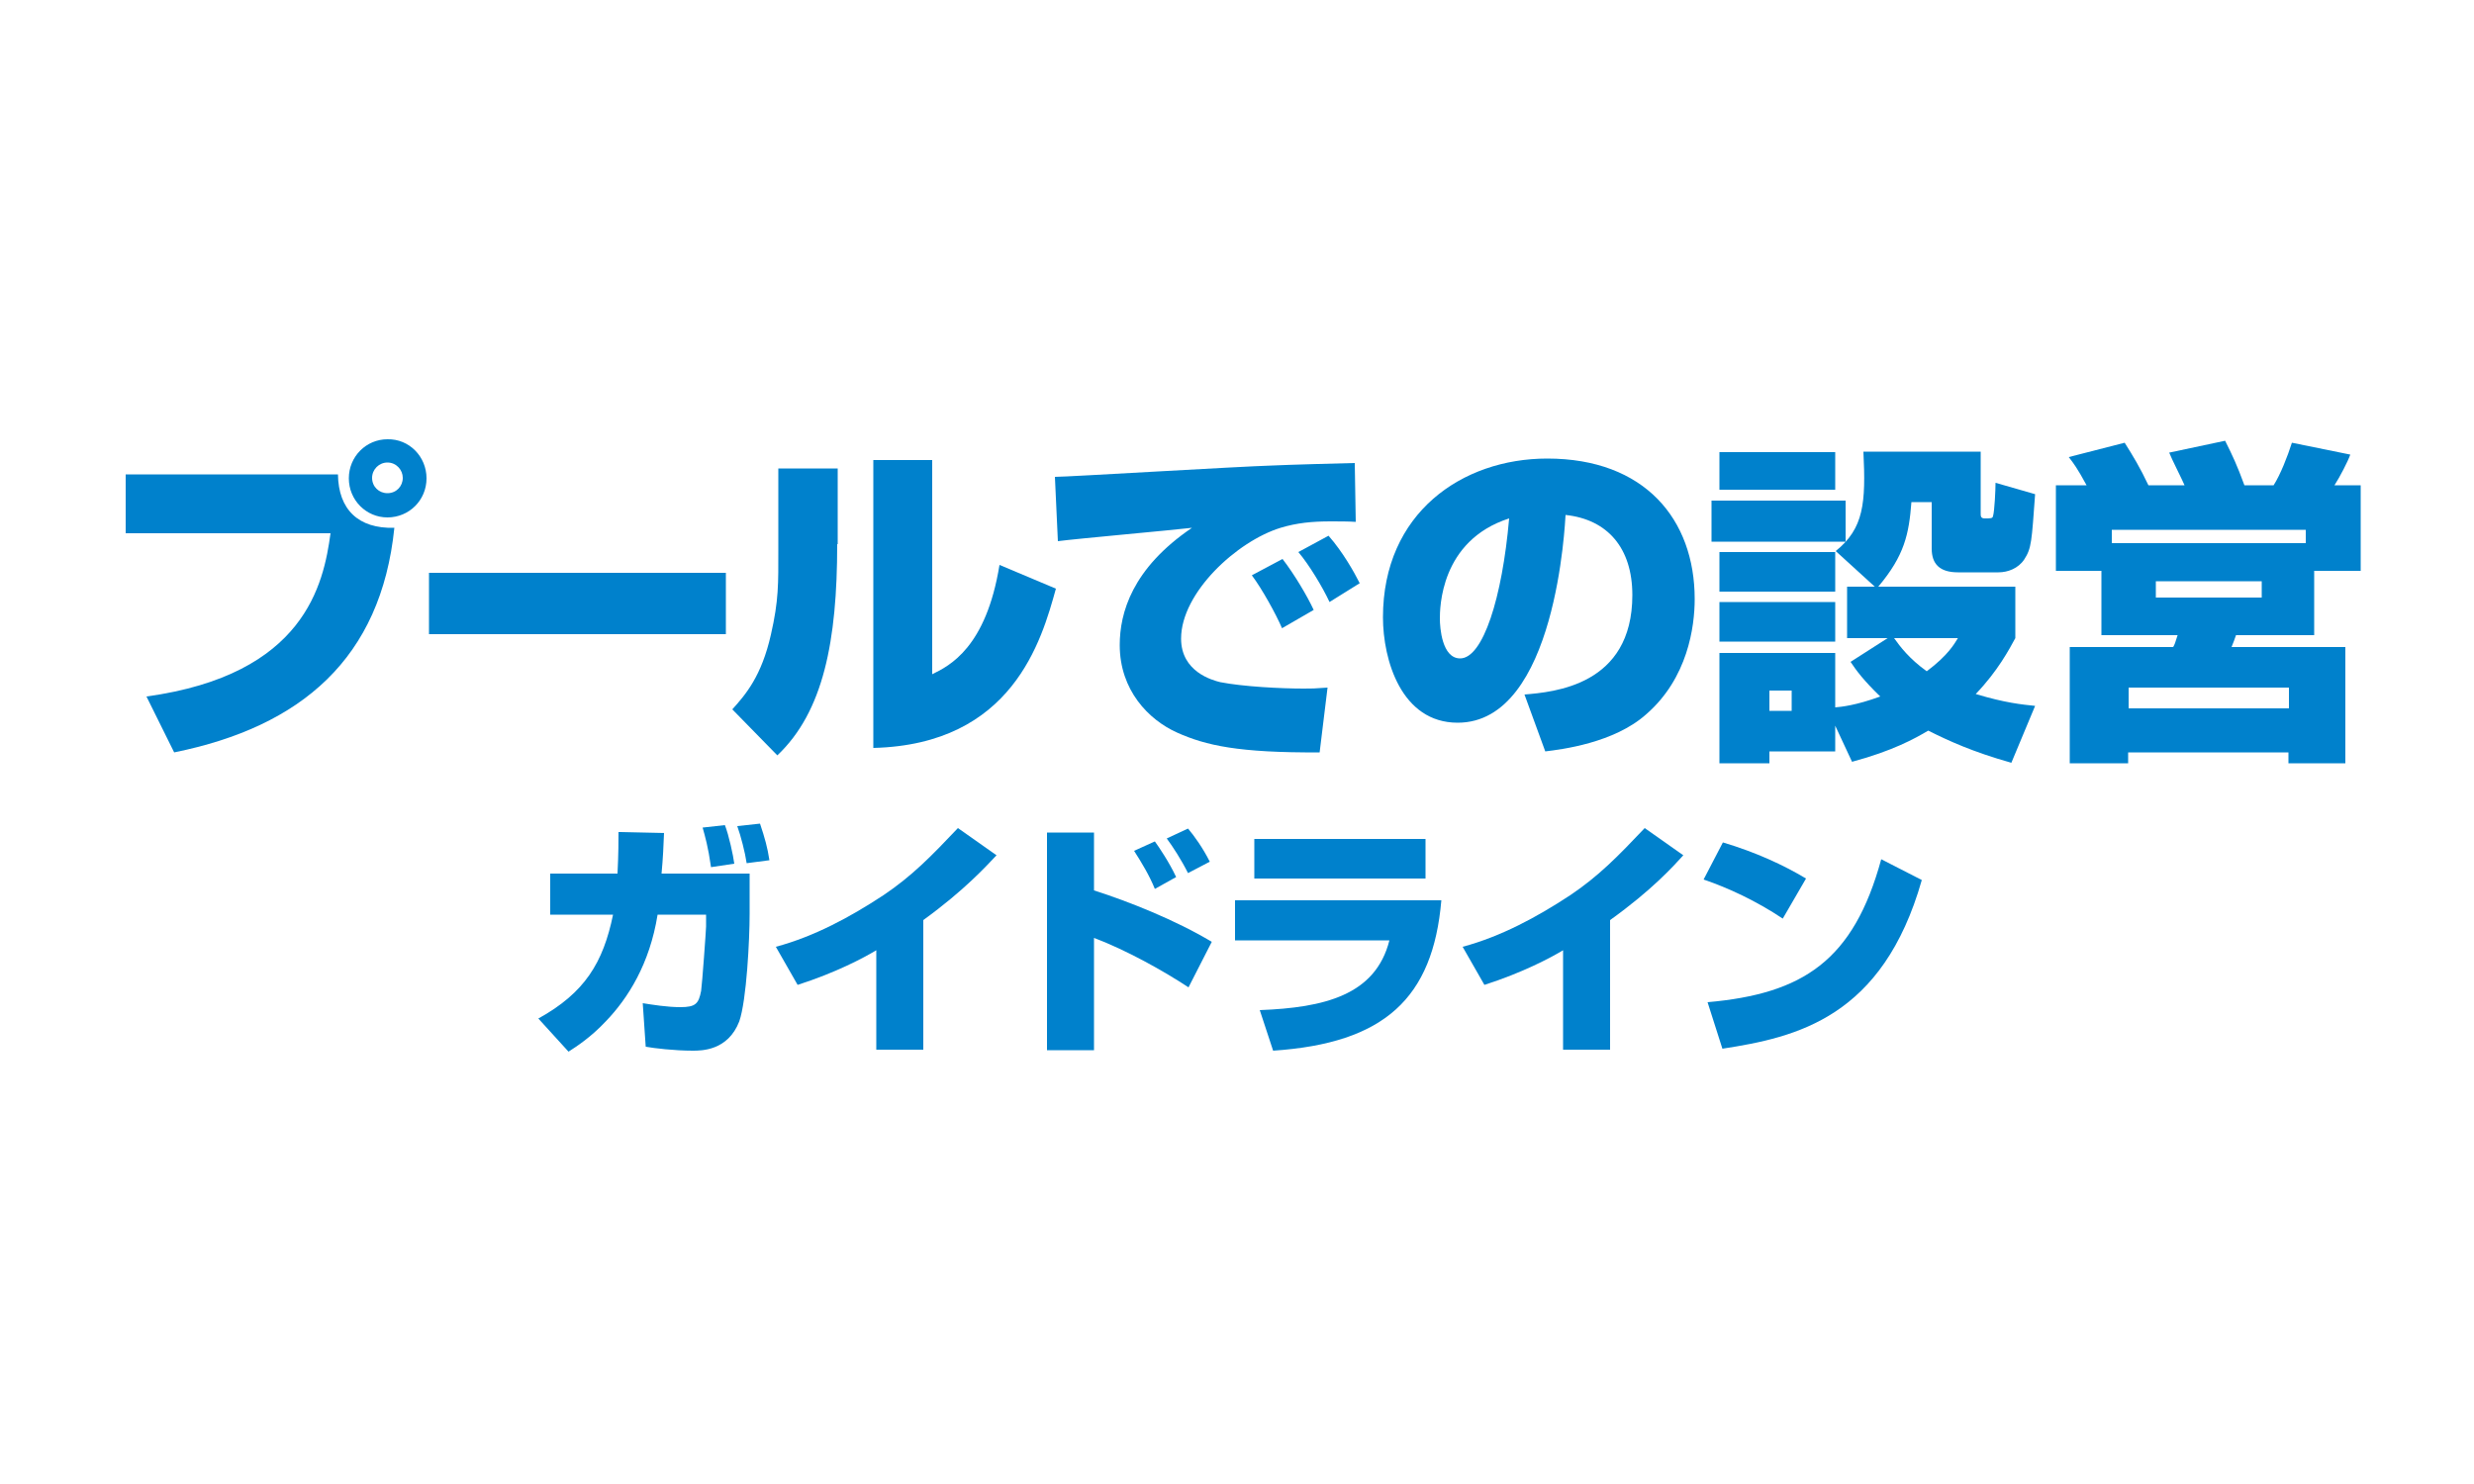
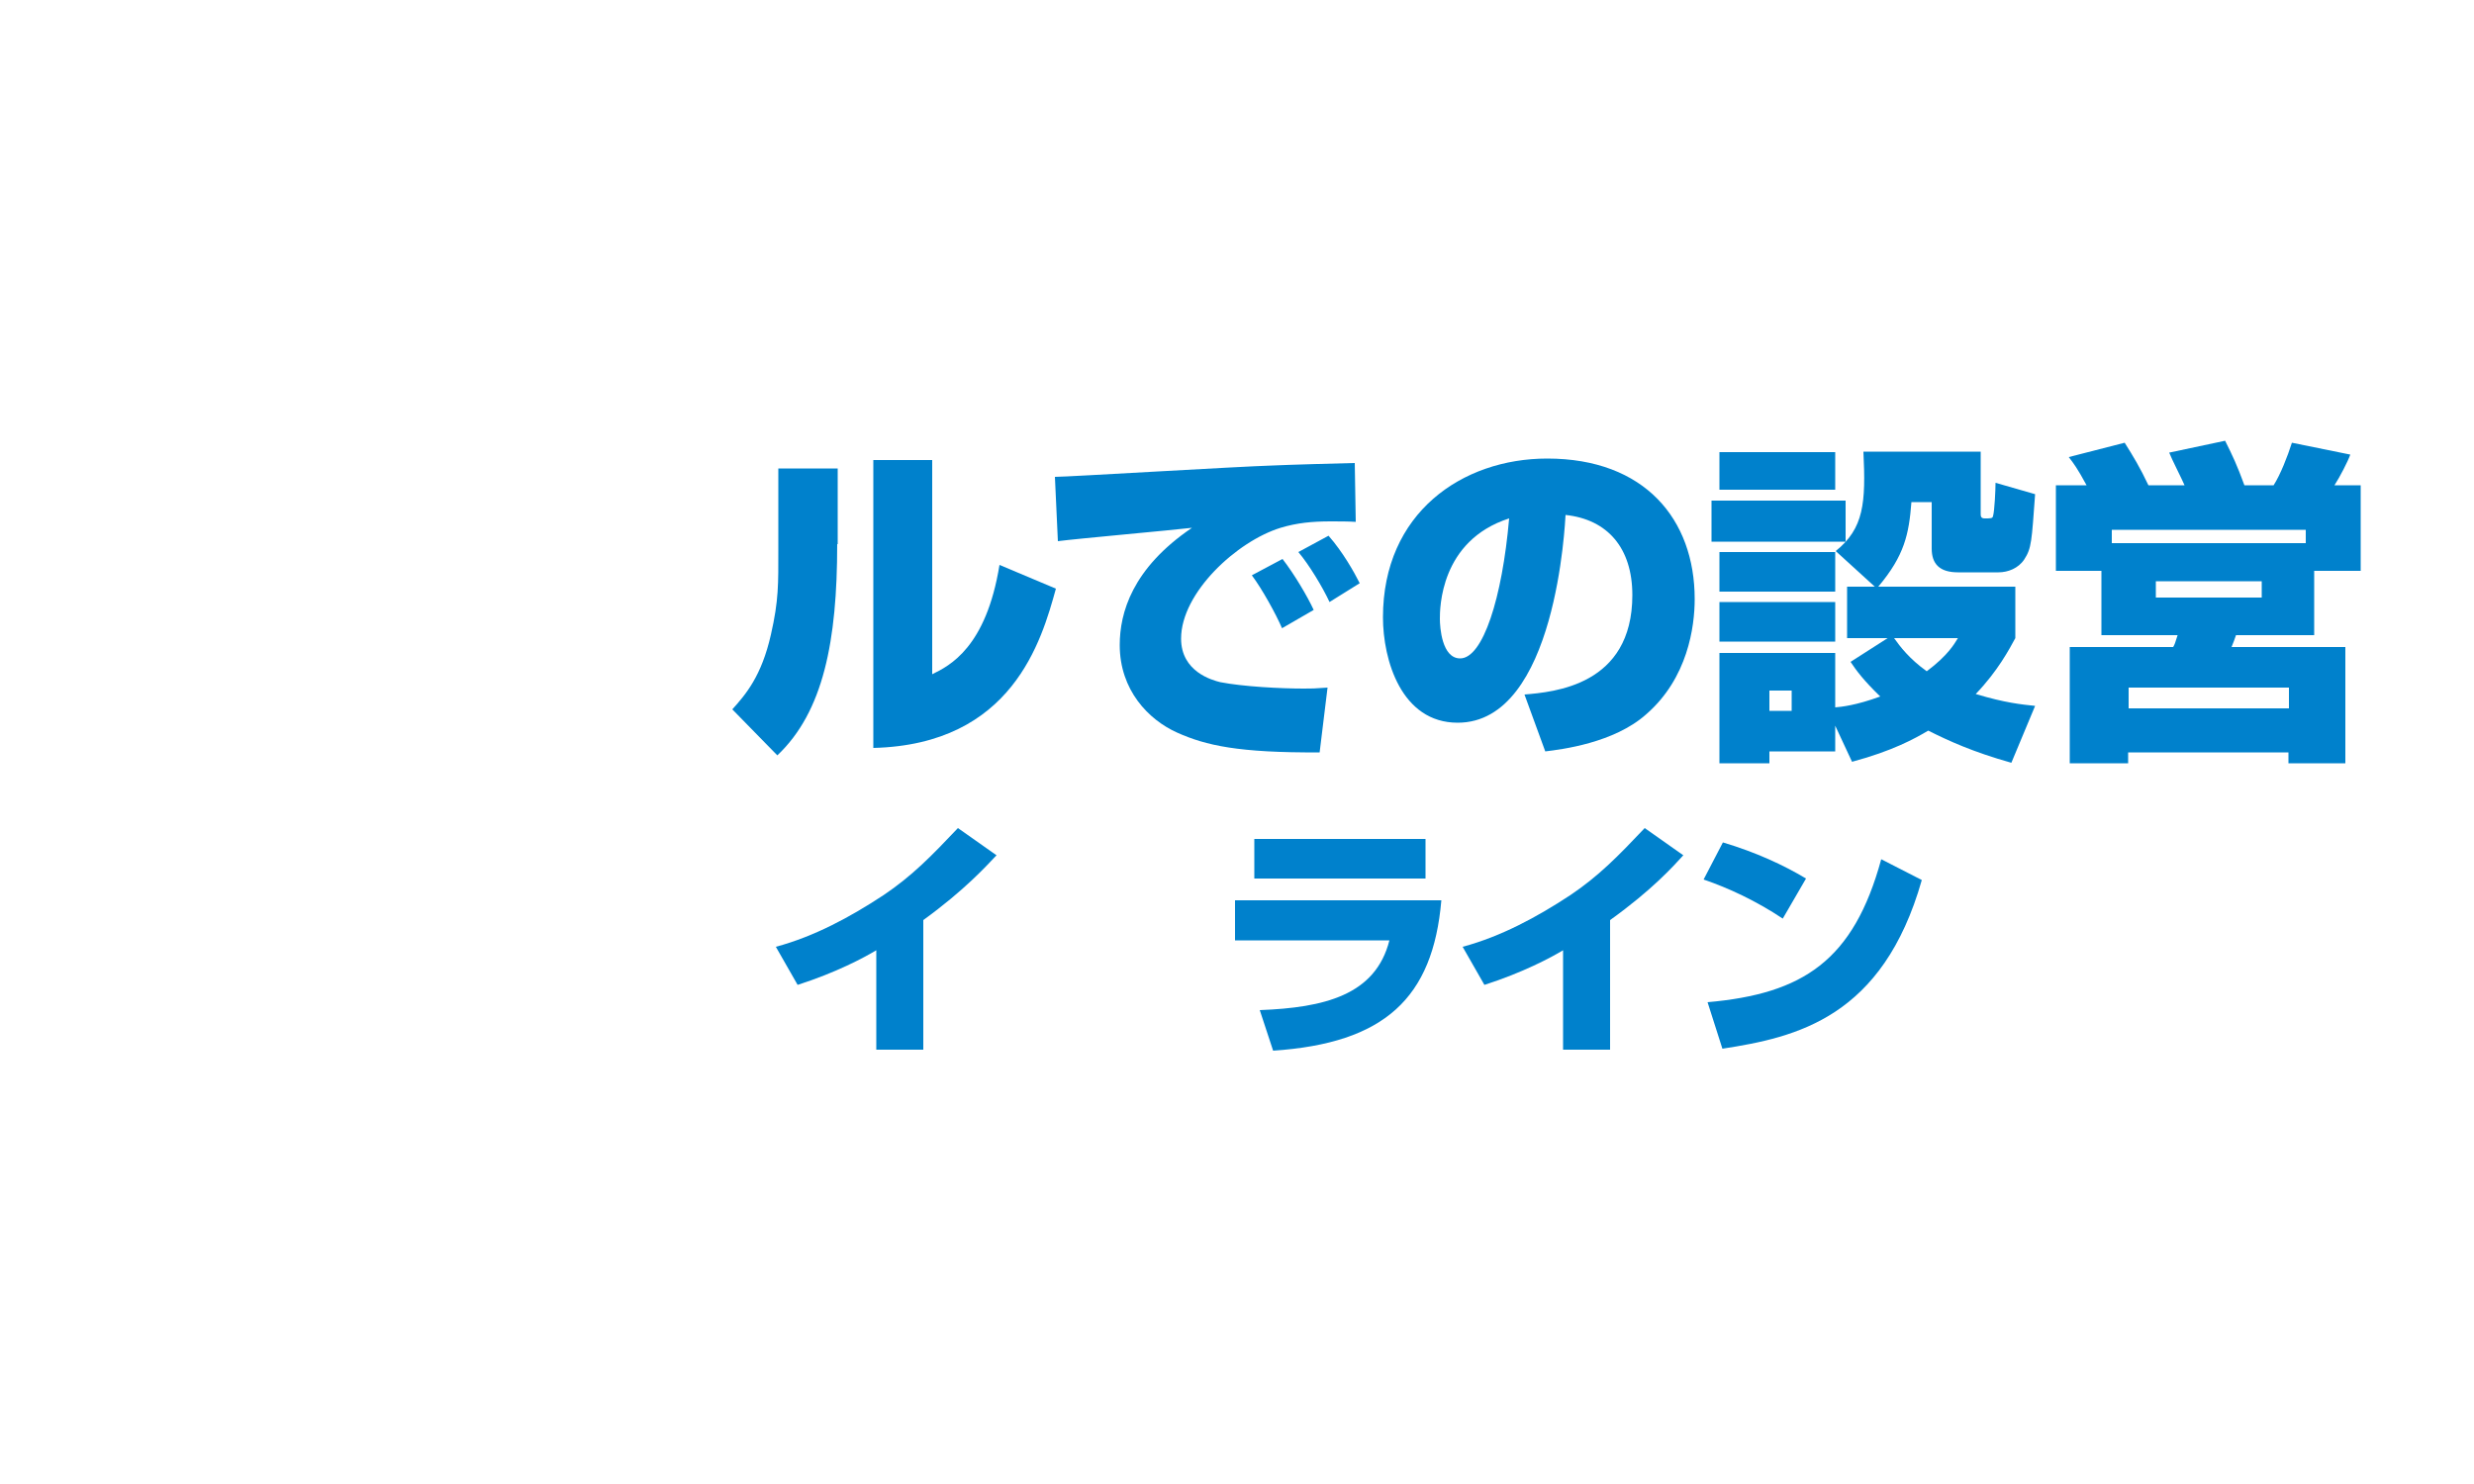
<svg xmlns="http://www.w3.org/2000/svg" version="1.1" id="レイヤー_1" x="0px" y="0px" viewBox="0 0 500 300" style="enable-background:new 0 0 500 300;" xml:space="preserve">
  <style type="text/css">
	.st0{fill:none;}
	.st1{fill:#0081CC;}
</style>
  <rect class="st0" width="500" height="300" />
  <g>
    <g>
      <g>
-         <path class="st1" d="M151.5,176.7l0,8.1c0,5-0.6,17.4-2.1,21.7c-2.3,5.9-7.6,5.9-9.4,5.9c-3.7,0-7.9-0.5-9.5-0.8l-0.6-8.8     c1.9,0.3,4.9,0.8,7.6,0.8c3.1,0,3.7-0.7,4.2-3.3c0.2-1.3,1-12.4,1-13v-2.4h-9.8c-1.6,10-6,16.9-10.4,21.5     c-3.1,3.3-5.9,5.1-7.6,6.2l-6.1-6.7c9.4-5.2,13.1-11.3,15.1-21h-12.7v-8.3h13.6c0.2-4,0.2-6.7,0.2-8.4l9.2,0.2     c-0.1,2.5-0.2,5-0.5,8.2H151.5z M143.7,175.3c-0.6-4.2-1.2-6.2-1.7-8l4.5-0.5c0.8,2,1.7,6.2,1.9,7.8L143.7,175.3z M150.9,174.5     c-0.3-2.1-1.2-5.6-1.9-7.5l4.6-0.5c1,3,1.5,4.8,1.9,7.4L150.9,174.5z" />
        <path class="st1" d="M186.5,212.2h-9.4v-20.1c-2.5,1.5-8.1,4.5-15.9,7l-4.4-7.7c7.8-2.1,15-6,21.7-10.4     c5.8-3.9,9.6-7.8,15.1-13.6l7.8,5.5c-2.1,2.2-6.4,7-14.8,13.1V212.2z" />
-         <path class="st1" d="M221.1,168.3V180c6.9,2.2,16.5,6,23.8,10.4l-4.7,9.2c-5-3.3-12.5-7.5-19.1-10v22.7h-9.5v-44H221.1z      M233.4,179.7c-1.1-2.7-2.6-5.2-4.2-7.7l4.2-1.9c0.8,1.1,2.9,4.2,4.3,7.2L233.4,179.7z M240.1,176.5c-1.3-2.6-3.1-5.4-4.3-7     l4.3-2c1.2,1.4,3,3.9,4.4,6.7L240.1,176.5z" />
        <path class="st1" d="M291.3,182c-1.7,19.8-11.5,28.9-34,30.4l-2.7-8.2c13-0.5,23.4-3,26.2-14.1h-31.2V182H291.3z M288.1,169.6v8     h-34.6v-8H288.1z" />
        <path class="st1" d="M325.3,212.2h-9.4v-20.1c-2.5,1.5-8.1,4.5-15.9,7l-4.4-7.7c7.8-2.1,15-6,21.7-10.4     c5.8-3.9,9.6-7.8,15.1-13.6l7.8,5.5c-2,2.2-6.3,7-14.8,13.1V212.2z" />
        <path class="st1" d="M360.3,185.7c-5.4-3.6-11-6.2-16-7.9l3.9-7.5c6.7,2,12.3,4.6,16.8,7.3L360.3,185.7z M345.1,202.6     c19.3-1.7,29.5-8.4,35.1-28.9l8.2,4.2c-7.9,27.8-25.3,31.8-40.3,34.1L345.1,202.6z" />
      </g>
    </g>
    <g>
-       <path class="st1" d="M68.3,95.9c0.1,7.1,4.1,11,11.4,10.8c-2.7,26.4-18.8,40.2-44.5,45.4l-5.6-11.3c32-4.4,35.8-22.7,37.2-33H25.4    V95.9H68.3z M78.3,104.6c-4.3,0-7.8-3.5-7.8-7.9s3.5-7.9,7.8-7.9c4.4-0.1,7.9,3.5,7.9,7.9S82.7,104.6,78.3,104.6z M78.3,93.5    c-1.7,0-3.1,1.4-3.1,3.1c0,1.8,1.4,3.1,3.1,3.1c1.8,0,3.1-1.4,3.1-3.1C81.4,95,80.1,93.5,78.3,93.5z" />
-       <path class="st1" d="M146.7,115.8v12.4h-60v-12.4H146.7z" />
      <path class="st1" d="M169.2,110c0,19.6-2.8,33.9-12.1,42.7l-9.1-9.3c2.7-3,5.9-6.7,7.8-15.1c1.6-7,1.5-10.3,1.5-17.2V94.7h12V110z     M188.4,136.3c3.5-1.7,10.9-5.4,13.6-22.1l11.4,4.8c-2.9,10.5-8.8,31.5-36.9,32.2V93h11.9V136.3z" />
      <path class="st1" d="M274,105.5c-1.5-0.1-3.3-0.1-5.1-0.1c-3.7,0-6.8,0.3-10.1,1.3c-8.8,2.7-20.1,13.1-20.1,22.4    c0,6.7,6.3,8.4,7.9,8.8c4.6,0.9,12.2,1.3,16.9,1.3c1.6,0,2.2,0,4.8-0.2l-1.6,13.1c-16.4,0.1-23-1.4-28.8-4    c-5.8-2.6-11.6-8.6-11.6-17.7c0-6.5,2.5-15.5,14.6-23.7c-4.3,0.5-23.3,2.2-27.1,2.7l-0.6-13c2.7,0,37.1-2.1,44.1-2.3    c1.6-0.1,15.4-0.5,16.5-0.5L274,105.5z M259.1,127c-1.2-2.8-4-7.9-6.1-10.7l6.2-3.3c2.4,3.1,5,7.5,6.3,10.3L259.1,127z     M268.7,121.7c-1.4-3-4.1-7.5-6.3-10.1l6.1-3.3c2.9,3.3,5.2,7.4,6.3,9.6L268.7,121.7z" />
-       <path class="st1" d="M308.1,140.4c5.9-0.5,21.8-1.8,21.8-20.1c0-9.5-5-15.3-13.5-16.2c-0.1,1.2-1.8,42-21.8,42    c-11.4,0-15.1-12.7-15.1-21.3c0-21.1,16-32.1,33.2-32.1c19.7,0,29.8,12.3,29.8,28.4c0,5.6-1.4,16-9.8,23.3    c-6.5,5.8-17.1,7.1-20.4,7.5L308.1,140.4z M291,125.1c0,1.7,0.4,8,4.1,8c4.6,0,8.5-12.2,9.9-28.3C291,109.3,291,123.1,291,125.1z" />
+       <path class="st1" d="M308.1,140.4c5.9-0.5,21.8-1.8,21.8-20.1c0-9.5-5-15.3-13.5-16.2c-0.1,1.2-1.8,42-21.8,42    c-11.4,0-15.1-12.7-15.1-21.3c0-21.1,16-32.1,33.2-32.1c19.7,0,29.8,12.3,29.8,28.4c0,5.6-1.4,16-9.8,23.3    c-6.5,5.8-17.1,7.1-20.4,7.5z M291,125.1c0,1.7,0.4,8,4.1,8c4.6,0,8.5-12.2,9.9-28.3C291,109.3,291,123.1,291,125.1z" />
      <path class="st1" d="M345.9,101.2H373v8.3h-27.1V101.2z M370.9,146.7v5.2h-13.3v2.4h-10.1V132h23.4v11c1.2-0.1,4.2-0.4,9.1-2.2    c-3.4-3.3-4.8-5.2-6-7l7.5-4.8h-8.2v-10.4h5.6l-7.9-7.2c5.7-4.6,6.1-9.7,5.6-20.1h23.7v12.5c0,0.5,0,1,0.8,1c1.3,0,1.6,0,1.7-0.5    c0.3-1,0.5-5.3,0.5-6.7l8,2.3c-0.7,9.5-0.7,10.9-2.2,13.2c-1.2,1.8-3.3,2.6-5.2,2.6h-8.2c-3.7,0-5.3-1.7-5.3-4.8v-9.4h-4.1    c-0.5,6.5-1.4,10.8-6.7,17.1h27.7V129c-1.2,2.2-3.5,6.6-8,11.3c6,1.8,9.2,2.1,12,2.4l-4.8,11.5c-7.8-2.2-12.6-4.4-16.8-6.5    c-2.7,1.6-7.2,4.1-15.4,6.3L370.9,146.7z M347.5,91.4h23.4V99h-23.4V91.4z M347.5,111.6h23.4v8h-23.4V111.6z M347.5,121.7h23.4v8    h-23.4V121.7z M357.6,139.6v4.1h4.5v-4.1H357.6z M382.8,129c1.2,1.7,3.1,4.2,6.6,6.7c4.4-3.3,5.6-5.6,6.3-6.7H382.8z" />
      <path class="st1" d="M421.7,98.1c-1.9-3.5-2.6-4.4-3.6-5.7l11.3-2.9c1.7,2.7,3.1,5,4.8,8.6h7.3c-0.4-1-2.7-5.5-3.1-6.6l11.3-2.4    c1.5,3,2.4,4.9,3.9,9h5.9c1.4-2.2,2.8-5.8,3.7-8.6l11.8,2.4c-0.5,1.4-2.1,4.5-3.2,6.2h5.3v17.3h-9.4v13h-15.8    c-0.1,0.3-0.7,2-0.9,2.4h23v23.5h-11.5v-2.2h-32.4v2.2h-11.8v-23.5h20.9c0.3-0.5,0.4-0.8,0.9-2.4h-15.4v-13h-9.2V98.1H421.7z     M466,107.1h-39.2v2.7H466V107.1z M430.2,139v4.2h32.4V139H430.2z M435.7,117.5v3.3h21.4v-3.3H435.7z" />
    </g>
  </g>
</svg>